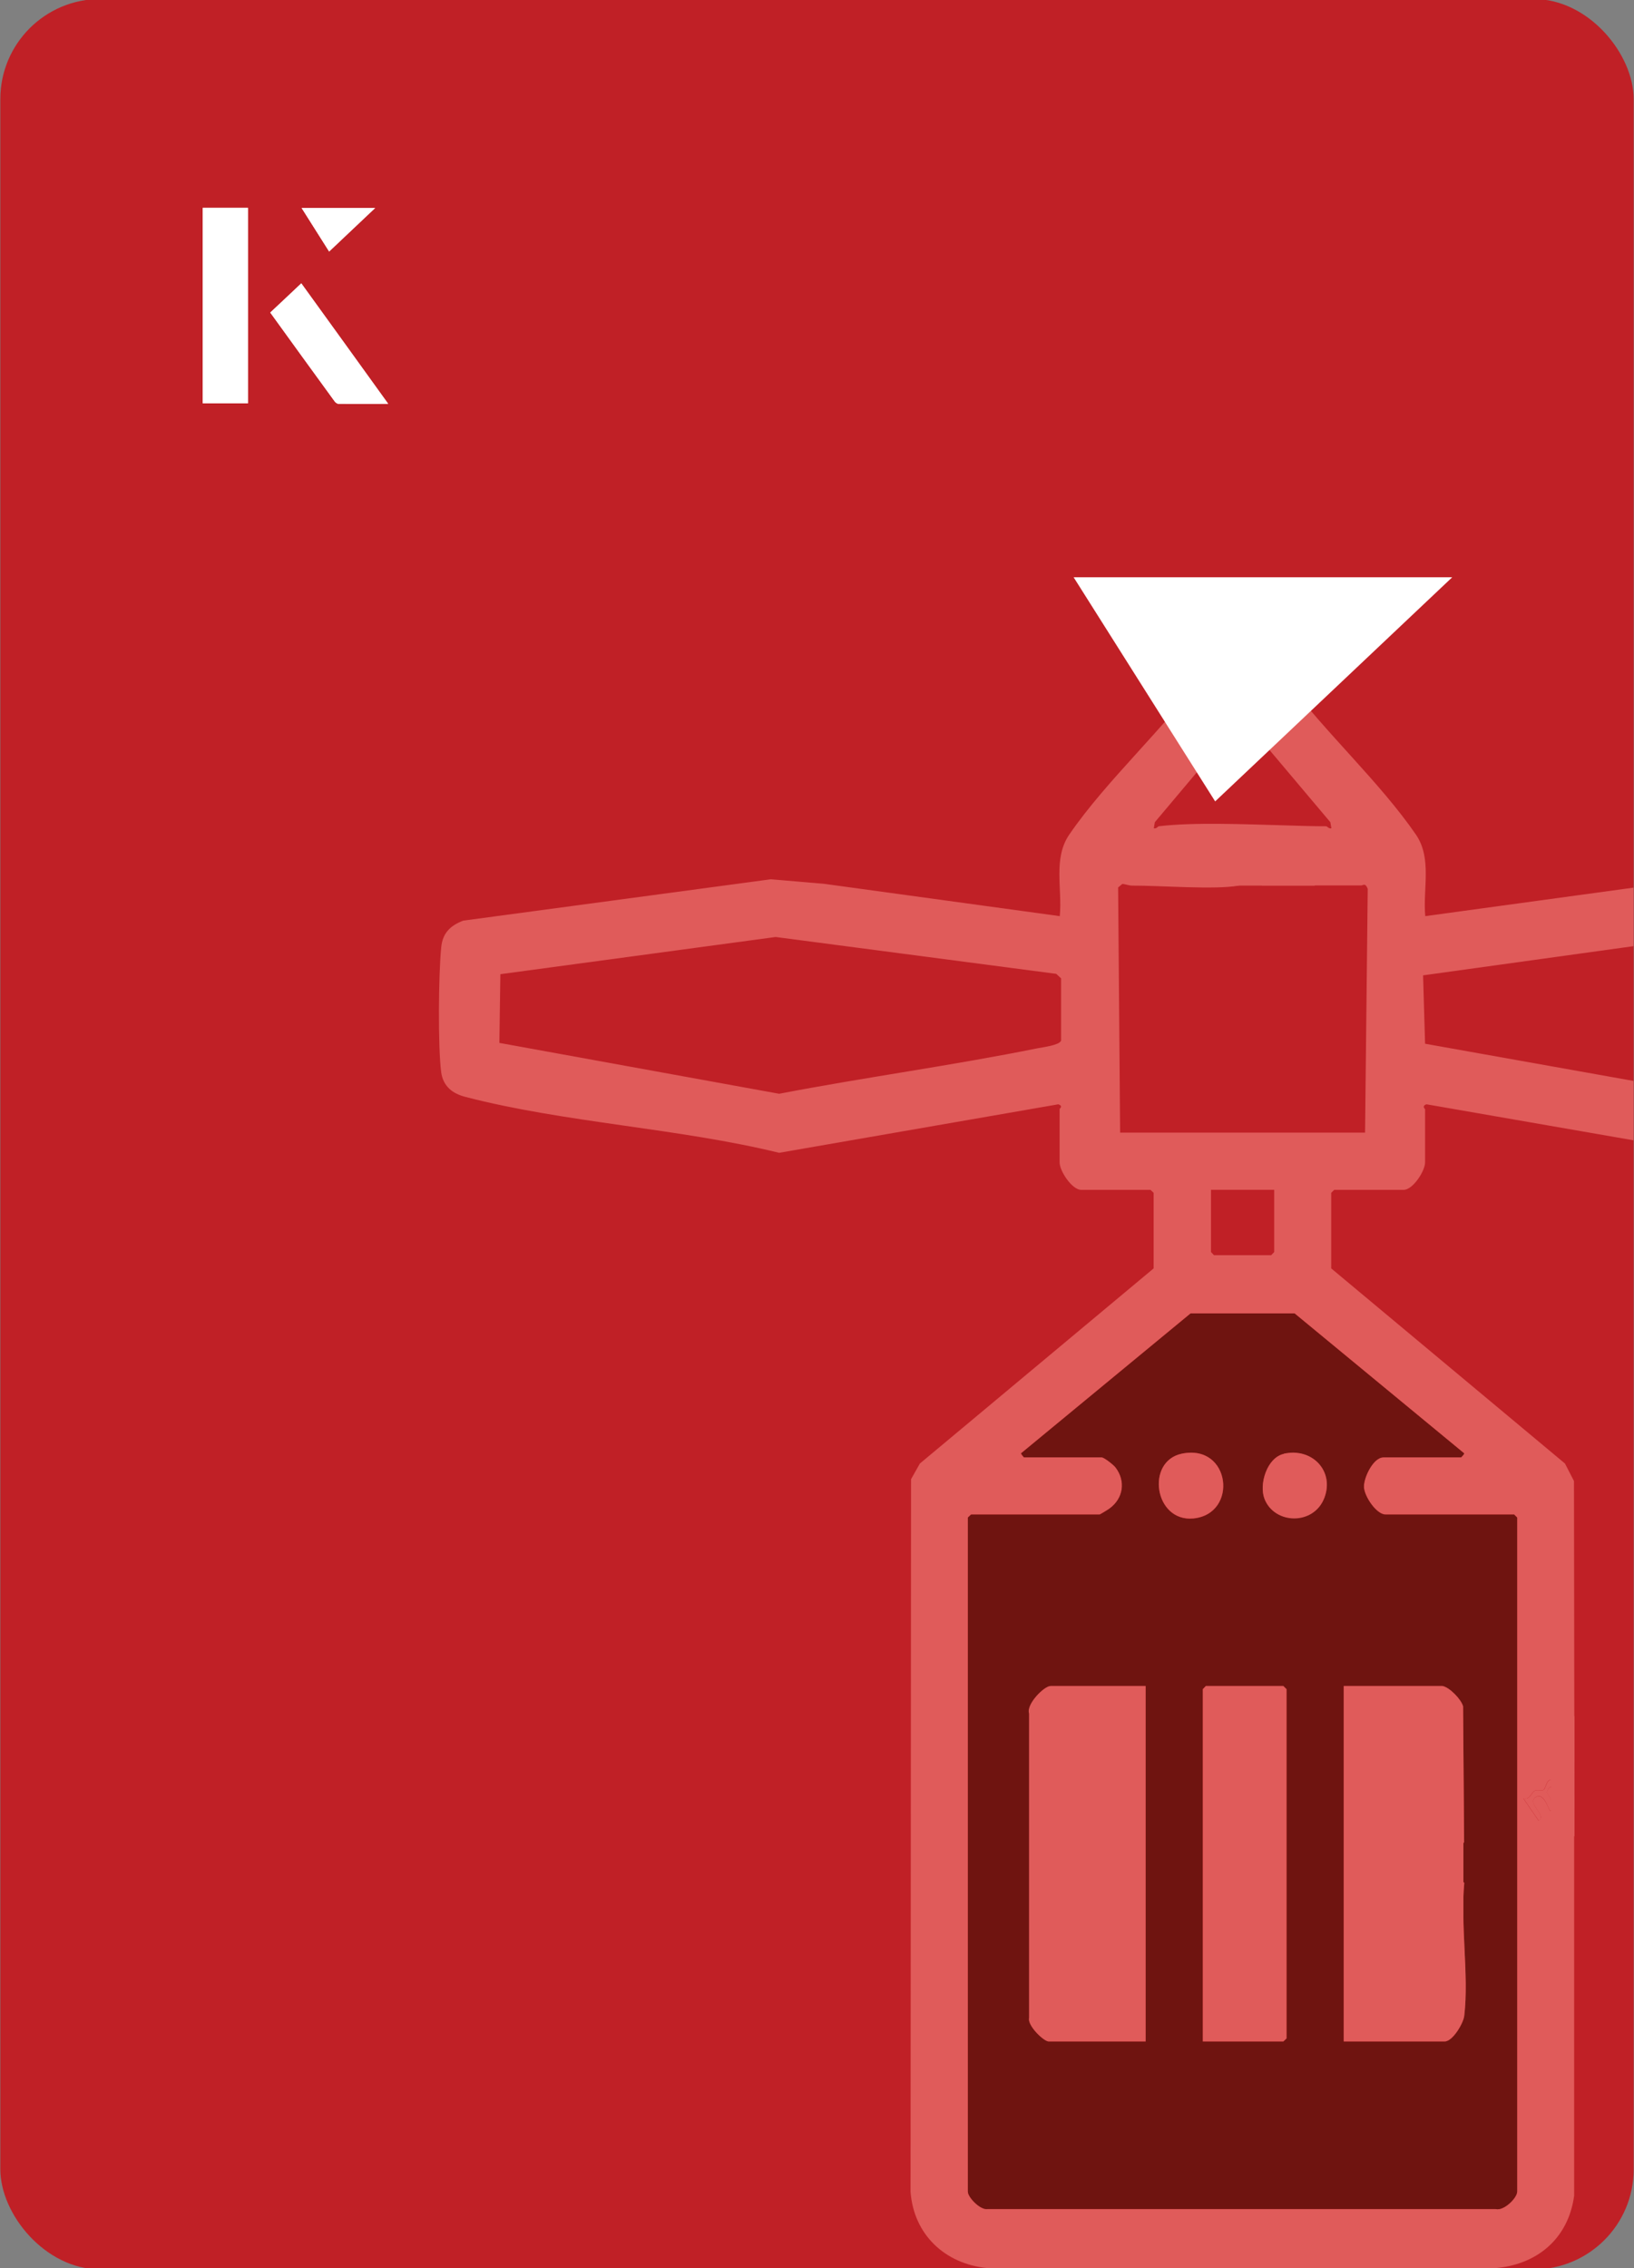
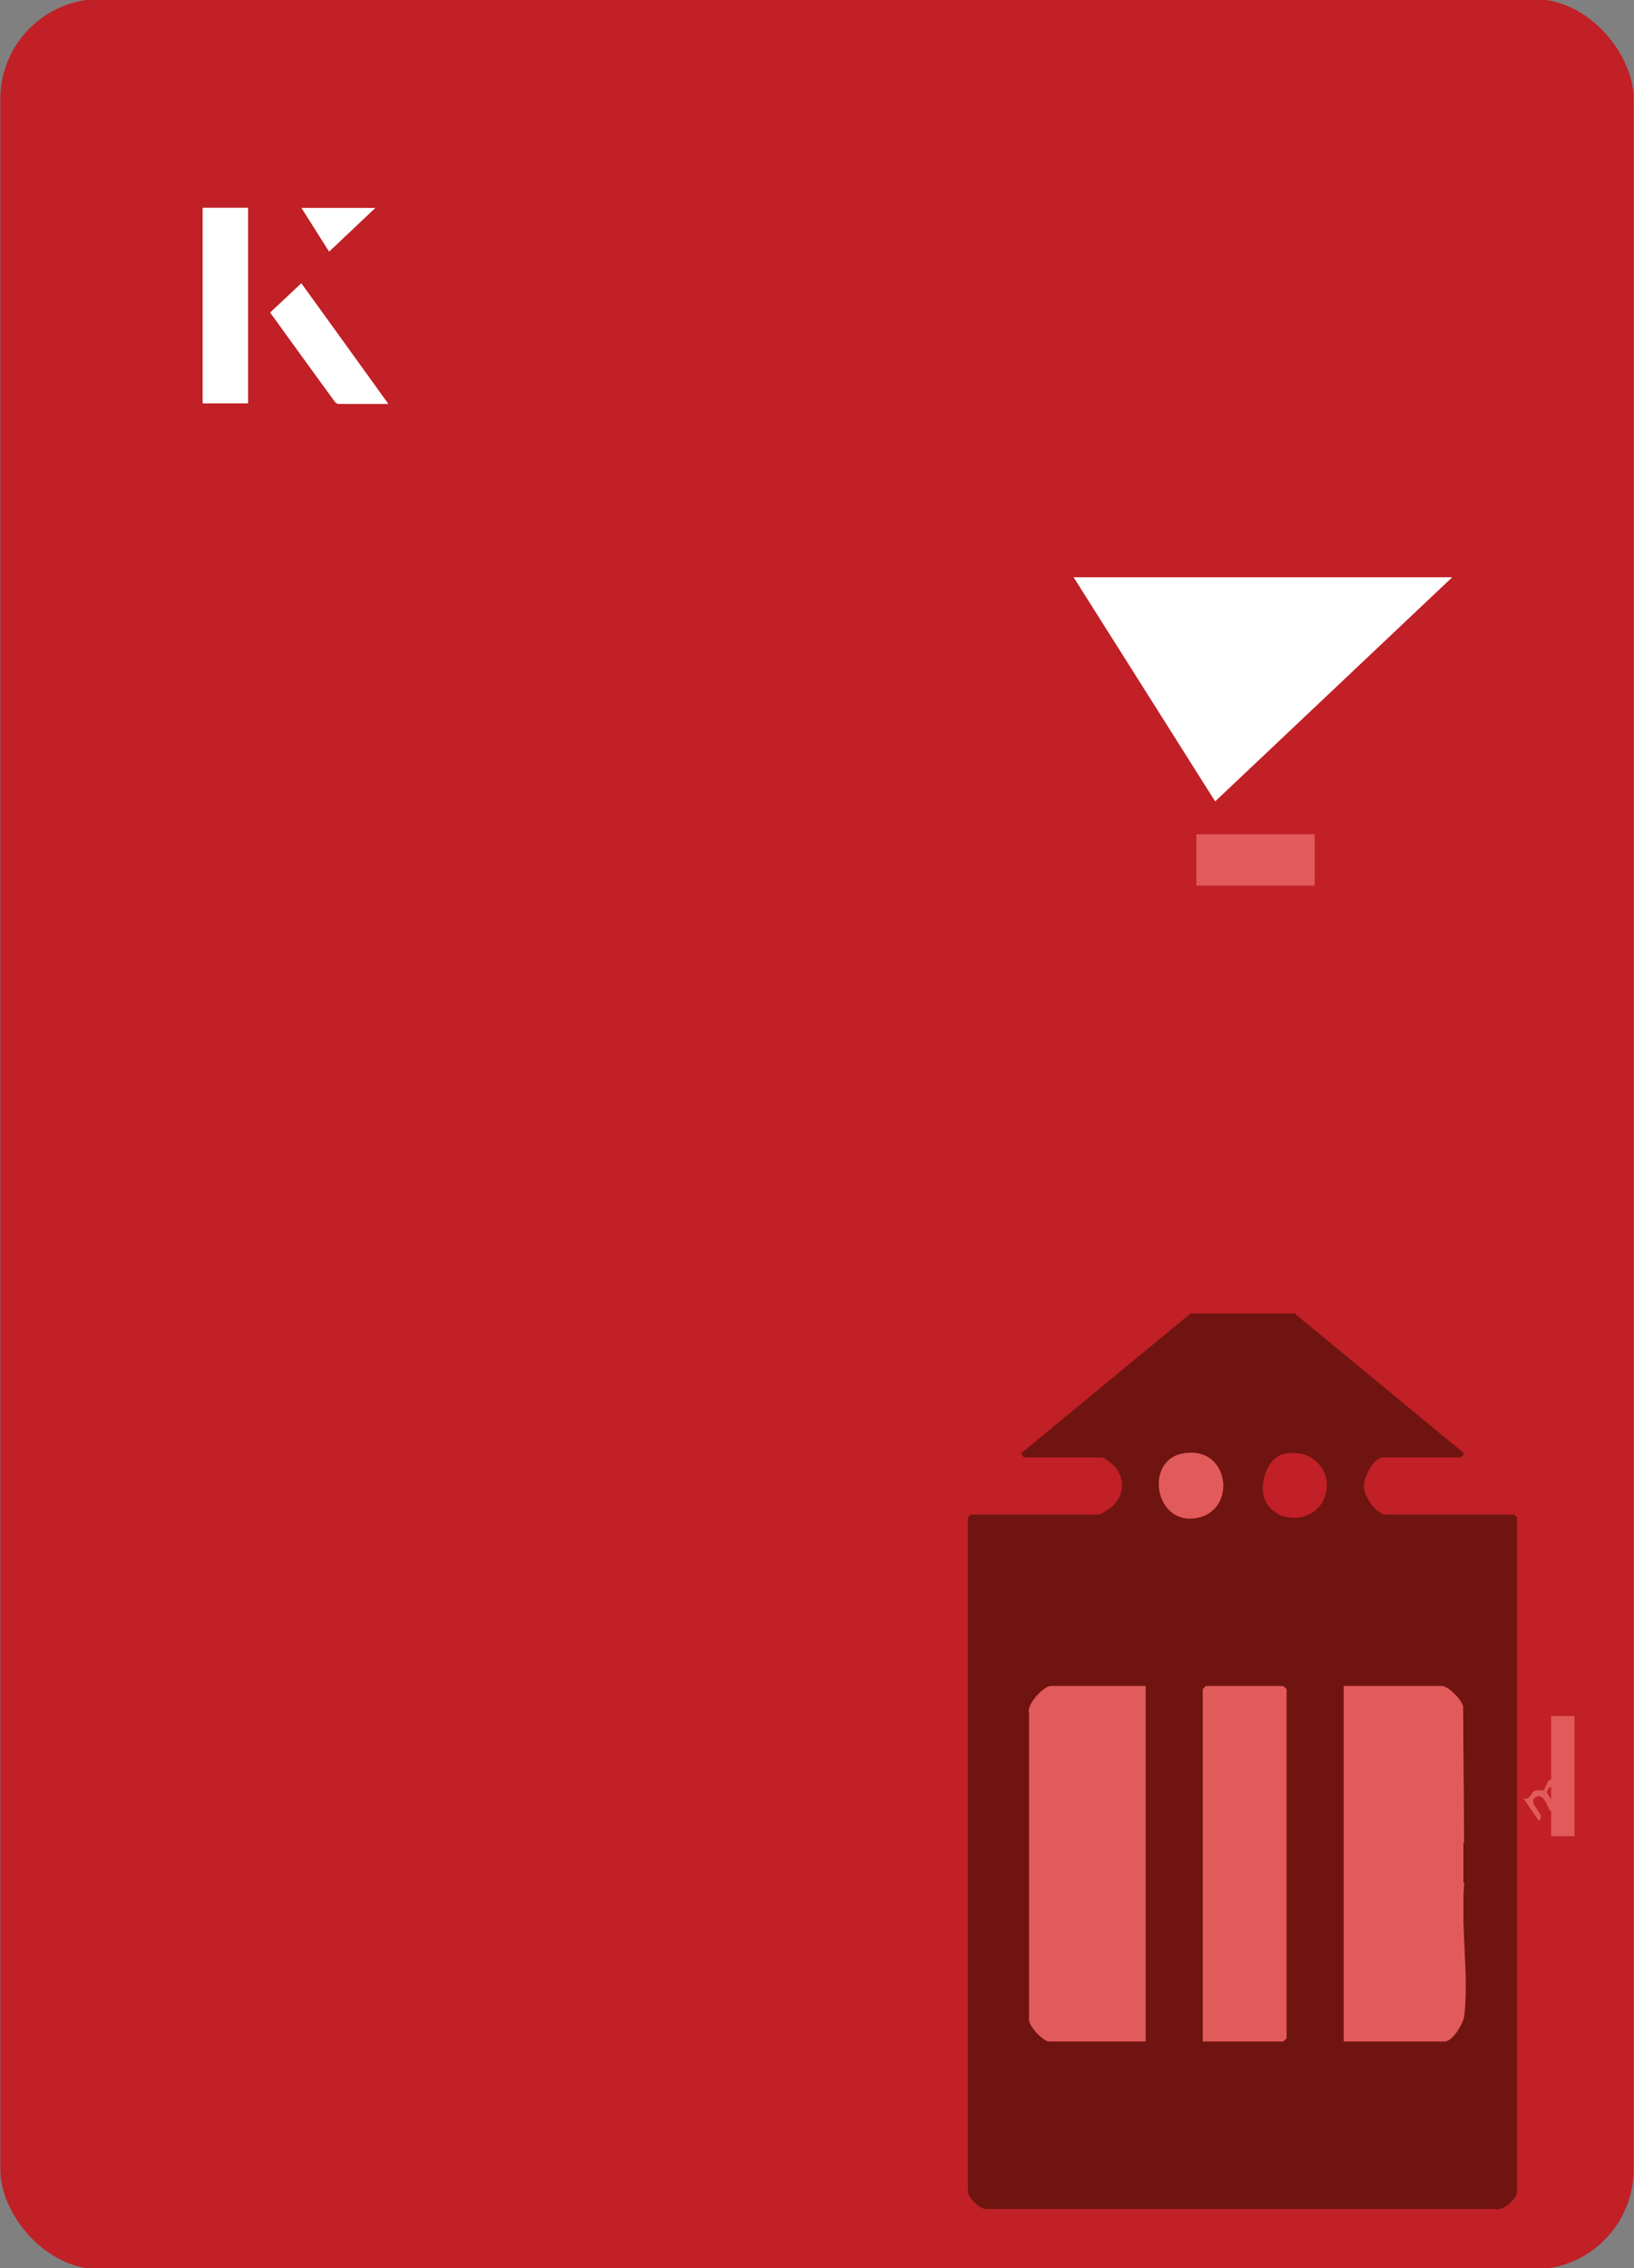
<svg xmlns="http://www.w3.org/2000/svg" id="Layer_1" data-name="Layer 1" viewBox="0 0 98 136">
  <rect x="0" y="0" width="98" height="136" fill="#808080" stroke="none" />
  <defs>
    <style>
      .cls-1 {
        fill: #e05b5a;
      }

      .cls-2 {
        fill: #6f1410;
      }

      .cls-3 {
        fill: #fff;
      }

      .cls-4 {
        fill: #c02026;
      }
    </style>
  </defs>
  <rect class="cls-4" x=".02" y="-.07" width="97.96" height="136.13" rx="6" ry="6" transform="translate(98 136) rotate(-180)" />
-   <path class="cls-1" d="M97.98,53.22l-12.5,1.71c-.15-1.64.42-3.46-.56-4.89-2.16-3.14-5.42-6.1-7.76-9.24-.13-.17-.25-.33-.37-.5-1.37-1.18-3.17-1.18-4.53,0-2.36,3.33-5.86,6.43-8.13,9.74-.98,1.43-.41,3.25-.57,4.89l-14.15-1.94-3.18-.27-18.45,2.48c-.8.31-1.24.76-1.32,1.62-.16,1.63-.2,5.9,0,7.47.12.84.67,1.28,1.46,1.48,5.97,1.55,12.76,1.87,18.81,3.35l16.75-2.91c.3.12.08.24.07.29v3.19c0,.53.75,1.65,1.29,1.65h4.16l.19.18v4.53l-14.02,11.7-.53.94-.03,42.72c.19,2.58,2.07,4.33,4.6,4.58h17.94s12.43.01,12.43.01c2.58-.18,4.48-1.76,4.83-4.35v-21.54s.01-2.4.01-2.4c0-.3-.37-.43-.37-.67-.01-.25.37-.56.37-.79,0-.11-.08-.2-.31-.26l-.19.49c-.69-.07.17-.76.5-.81v-2.78l-.02-14.09-.54-1.05-14.02-11.7v-4.53l.18-.18h4.17c.54,0,1.28-1.12,1.28-1.65v-3.19s-.22-.18.08-.29l12.42,2.16v-3.56l-12.5-2.23-.12-4.1,12.62-1.75v-3.51ZM63.63,62.41c-.12.26-1.07.38-1.39.44-5.14,1.04-10.36,1.74-15.51,2.73l-16.78-3.05.06-4.12,16.51-2.23,16.83,2.21.29.27v3.75ZM69.26,49.3l5.26-6.25,2.64,3.13,2.63,3.12.06.36c-.13.05-.27-.12-.31-.12-.74,0-1.54-.02-2.38-.05-2.59-.07-5.51-.2-7.66.05-.05.01-.16.17-.3.12l.06-.36ZM74.1,51.75h-.49c-.03-.47-.06-.98.37-1.29.41-.29,1.06-.33.97.31l-.84.14v.84ZM92.06,107.36c.15-.05.43.03.51-.04.02-.02.03-.04.05-.06.06-.1.1-.25.16-.36.02-.04.04-.08.07-.11.05-.06.11-.09.18-.08.14.01.35.16.66.57.17.22.57,1.02.06.67-.19-.13-.37-.49-.55-.68-.03-.03-.06-.06-.09-.08-.03-.03-.06-.04-.08-.03-.03-.02-.06-.01-.09.01-.02.01-.04.03-.06.06-.04.05-.08.13-.12.24l.27.44.29.47c-.06.09-.19.2-.29.2-.02,0-.05,0-.07-.02-.09-.06-.37-1.14-.87-.79-.55.38.72,1.06.19,1.4l-.92-1.34c.42.12.48-.4.7-.47ZM87.81,87.14s-.16.24-.18.24h-4.66c-.61,0-1.19,1.21-1.17,1.78.02.56.75,1.65,1.3,1.65h7.71l.18.18v40.41c0,.39-.8,1.17-1.28,1.05h-30.49c-.43.06-1.17-.7-1.17-1.05v-40.41l.19-.18h7.71s.52-.3.61-.37c.81-.6.97-1.62.36-2.44-.12-.17-.7-.62-.84-.62h-4.66s-.21-.2-.18-.24l10.17-8.39h6.23l10.17,8.39ZM72.63,75.07v-3.73h3.79v3.73l-.18.19h-3.43l-.18-.19ZM81.87,67.91h-14.69l-.12-14.7.25-.21c.2.01.39.1.6.1,1.63-.01,4.97.26,6.37,0,0,0,.02,0,.03-.01.07-.02.12-.05.15-.08.02-.03.04-.05.06-.08.02-.03.03-.06.05-.08.01-.02.02-.03.03-.05.02-.03.04-.06.08-.07.19-.07.53.01.75-.14v-.85s.5.01.5.01l-.24,1.34h5.94c.13,0,.25-.18.4.2l-.16,14.62Z" />
  <path class="cls-2" d="M90.81,90.81h-7.71c-.55,0-1.28-1.09-1.3-1.65-.02-.57.56-1.78,1.17-1.78h4.66s.21-.2.18-.24l-10.17-8.39h-6.23l-10.17,8.39s.14.23.18.24h4.66c.14,0,.72.45.84.62.61.82.45,1.84-.36,2.44-.09.07-.57.37-.61.37h-7.71l-.19.18v40.41c0,.35.74,1.11,1.17,1.05h30.49c.48.12,1.28-.66,1.28-1.05v-40.41l-.18-.18ZM68.71,122.4h-5.82c-.29,0-1.28-.95-1.16-1.4v-18.26c-.19-.54.89-1.65,1.28-1.65h5.7v21.31ZM70.88,87.16c2.94-.61,3.4,3.63.69,3.89-2.34.22-2.87-3.43-.69-3.89ZM77.16,122.22l-.19.18h-4.83v-21.12l.18-.19h4.65l.19.19v20.94ZM79.42,89.83c-.06.13-.12.26-.2.37,0,.02-.02.04-.04.06-.08.11-.17.2-.27.29-.15.12-.31.22-.48.29-.4.18-.85.21-1.27.12,0,0-.02,0-.04,0-.02,0-.05-.01-.07-.02-.03,0-.06-.01-.1-.03-.07-.02-.14-.05-.2-.08-.08-.03-.15-.07-.22-.12-.05-.03-.1-.07-.15-.11-.23-.18-.42-.42-.54-.73-.34-.86.14-2.47,1.16-2.7.05-.01.11-.02.16-.02.25-.04.49-.04.72-.01.1.01.2.03.29.06.19.05.36.13.52.23.11.07.21.15.3.24.04.03.09.08.13.13.1.12.19.25.26.39.04.08.08.17.11.26.13.41.13.89-.07,1.39ZM87.81,120.87c-.05.47-.7,1.53-1.16,1.53h-6.06v-21.31h5.93c.42.09,1.12.8,1.23,1.23l.06,8.14-.04.04-1.06,1.06c.3.24.5-.21.73-.3.01.14.02.28.03.42,0,.01,0,.01,0,.02,0,.13.01.27.03.4.01.06.02.13.03.19,0,.07.03.14.06.21.02.04.03.1.05.14.01.02.02.03.03.05.03.04.05.09.08.12,0,.01.01.02.02.03.01.02.03.04.05.06-.02.24-.04.5-.05.75v1.35c.01.34.02.68.03,1.02.01.34.03.69.04,1.03.02.35.03.69.04,1.03.04.97.04,1.92-.07,2.79Z" />
  <path class="cls-1" d="M92.96,108.56c-.09-.06-.36-1.14-.86-.8-.56.38.71,1.07.19,1.41l-.92-1.34c.42.11.48-.4.7-.47.15-.05.43.03.51-.04.22-.18.19-1.26,1.12-.04.17.23.57,1.03.06.68-.35-.24-.7-1.35-.99-.49l.56.91c-.07.1-.25.26-.36.18Z" />
-   <path class="cls-1" d="M74.95,50.77l-.84.14-.02.84h-.49c-.02-.47-.06-.98.37-1.28s1.07-.33.98.3Z" />
  <path class="cls-1" d="M86.52,101.09c.42.08,1.12.8,1.23,1.22l.06,8.15-1.1,1.1c.31.24.5-.21.73-.3.05.57-.02,1.24.38,1.64-.24,2.51.29,5.53,0,7.97-.06.46-.7,1.53-1.17,1.53h-6.06v-21.31h5.94Z" />
  <path class="cls-1" d="M68.71,101.09v21.31h-5.82c-.29,0-1.28-.95-1.17-1.41v-18.25c-.19-.55.9-1.65,1.29-1.65h5.69Z" />
  <polygon class="cls-1" points="72.14 122.4 72.14 101.28 72.32 101.09 76.97 101.09 77.16 101.28 77.16 122.22 76.97 122.4 72.14 122.4" />
  <path class="cls-1" d="M70.88,87.16c2.94-.61,3.4,3.62.69,3.88-2.34.22-2.87-3.43-.69-3.88Z" />
-   <path class="cls-1" d="M77,87.16c1.68-.38,3.06,1.03,2.42,2.67s-2.98,1.58-3.58.04c-.34-.87.14-2.47,1.16-2.7Z" />
  <rect class="cls-1" x="93.03" y="102.89" width="1.4" height="7.21" />
  <rect class="cls-1" x="85.9" y="106.77" width="1.87" height="8.55" />
  <rect class="cls-1" x="71.75" y="50.02" width="7.1" height="3.08" />
  <g>
    <g>
      <path class="cls-3" d="M14.87,12.46h-2.71v11.72h2.71v-11.72ZM16.21,18.74c1.29,1.79,2.57,3.55,3.85,5.31.05.07.15.15.23.16.97.01,1.93,0,2.99,0-1.78-2.47-3.48-4.83-5.21-7.22-.66.62-1.25,1.18-1.86,1.75ZM19.74,15.08c.84-.79,1.78-1.69,2.76-2.61h-4.41c.53.84,1.09,1.72,1.65,2.61Z" />
      <path class="cls-3" d="M14.87,12.46v11.72h-2.71v-11.72h2.71Z" />
      <path class="cls-3" d="M16.21,18.74c.61-.57,1.21-1.13,1.86-1.75,1.73,2.39,3.43,4.75,5.21,7.22-1.06,0-2.03,0-2.99,0-.08,0-.18-.08-.23-.16-1.28-1.76-2.56-3.52-3.85-5.31Z" />
      <polygon class="cls-3" points="19.74 15.08 18.09 12.47 22.5 12.47 19.74 15.08" />
    </g>
    <path class="cls-3" d="M72.88,48.05c-2.89-4.58-5.76-9.12-8.49-13.44h22.71c-5.04,4.76-9.89,9.35-14.22,13.44Z" />
  </g>
</svg>